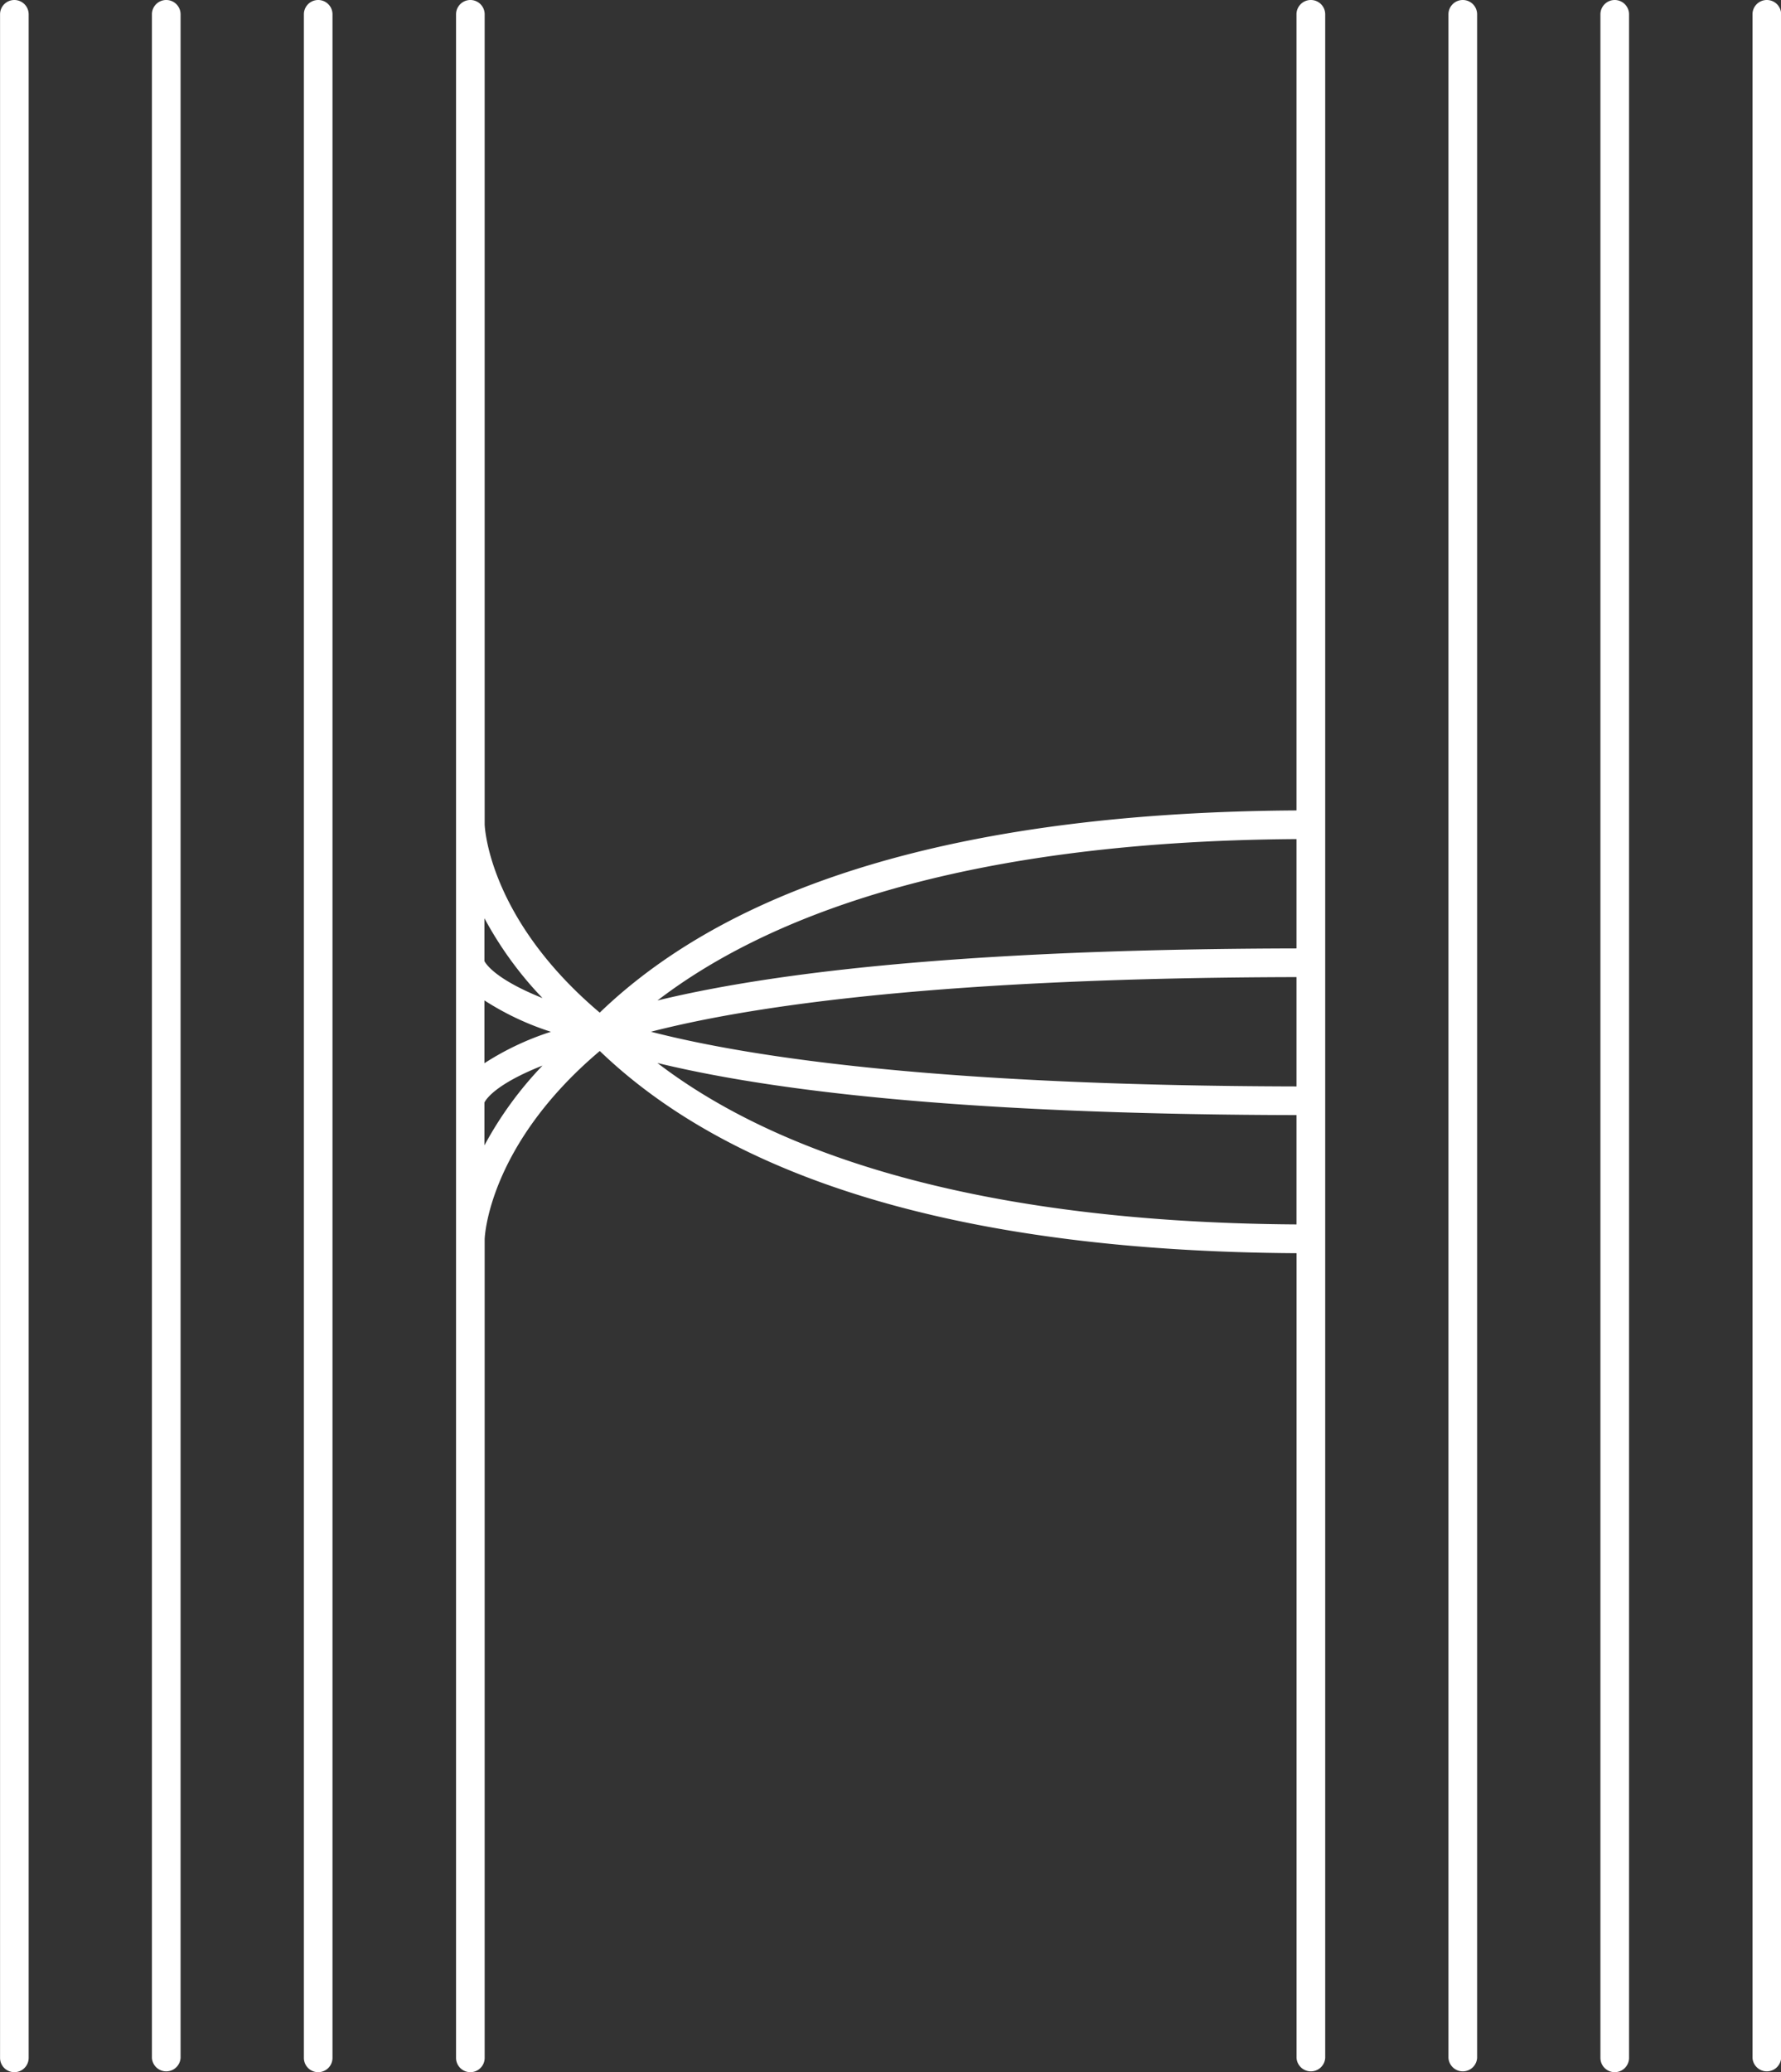
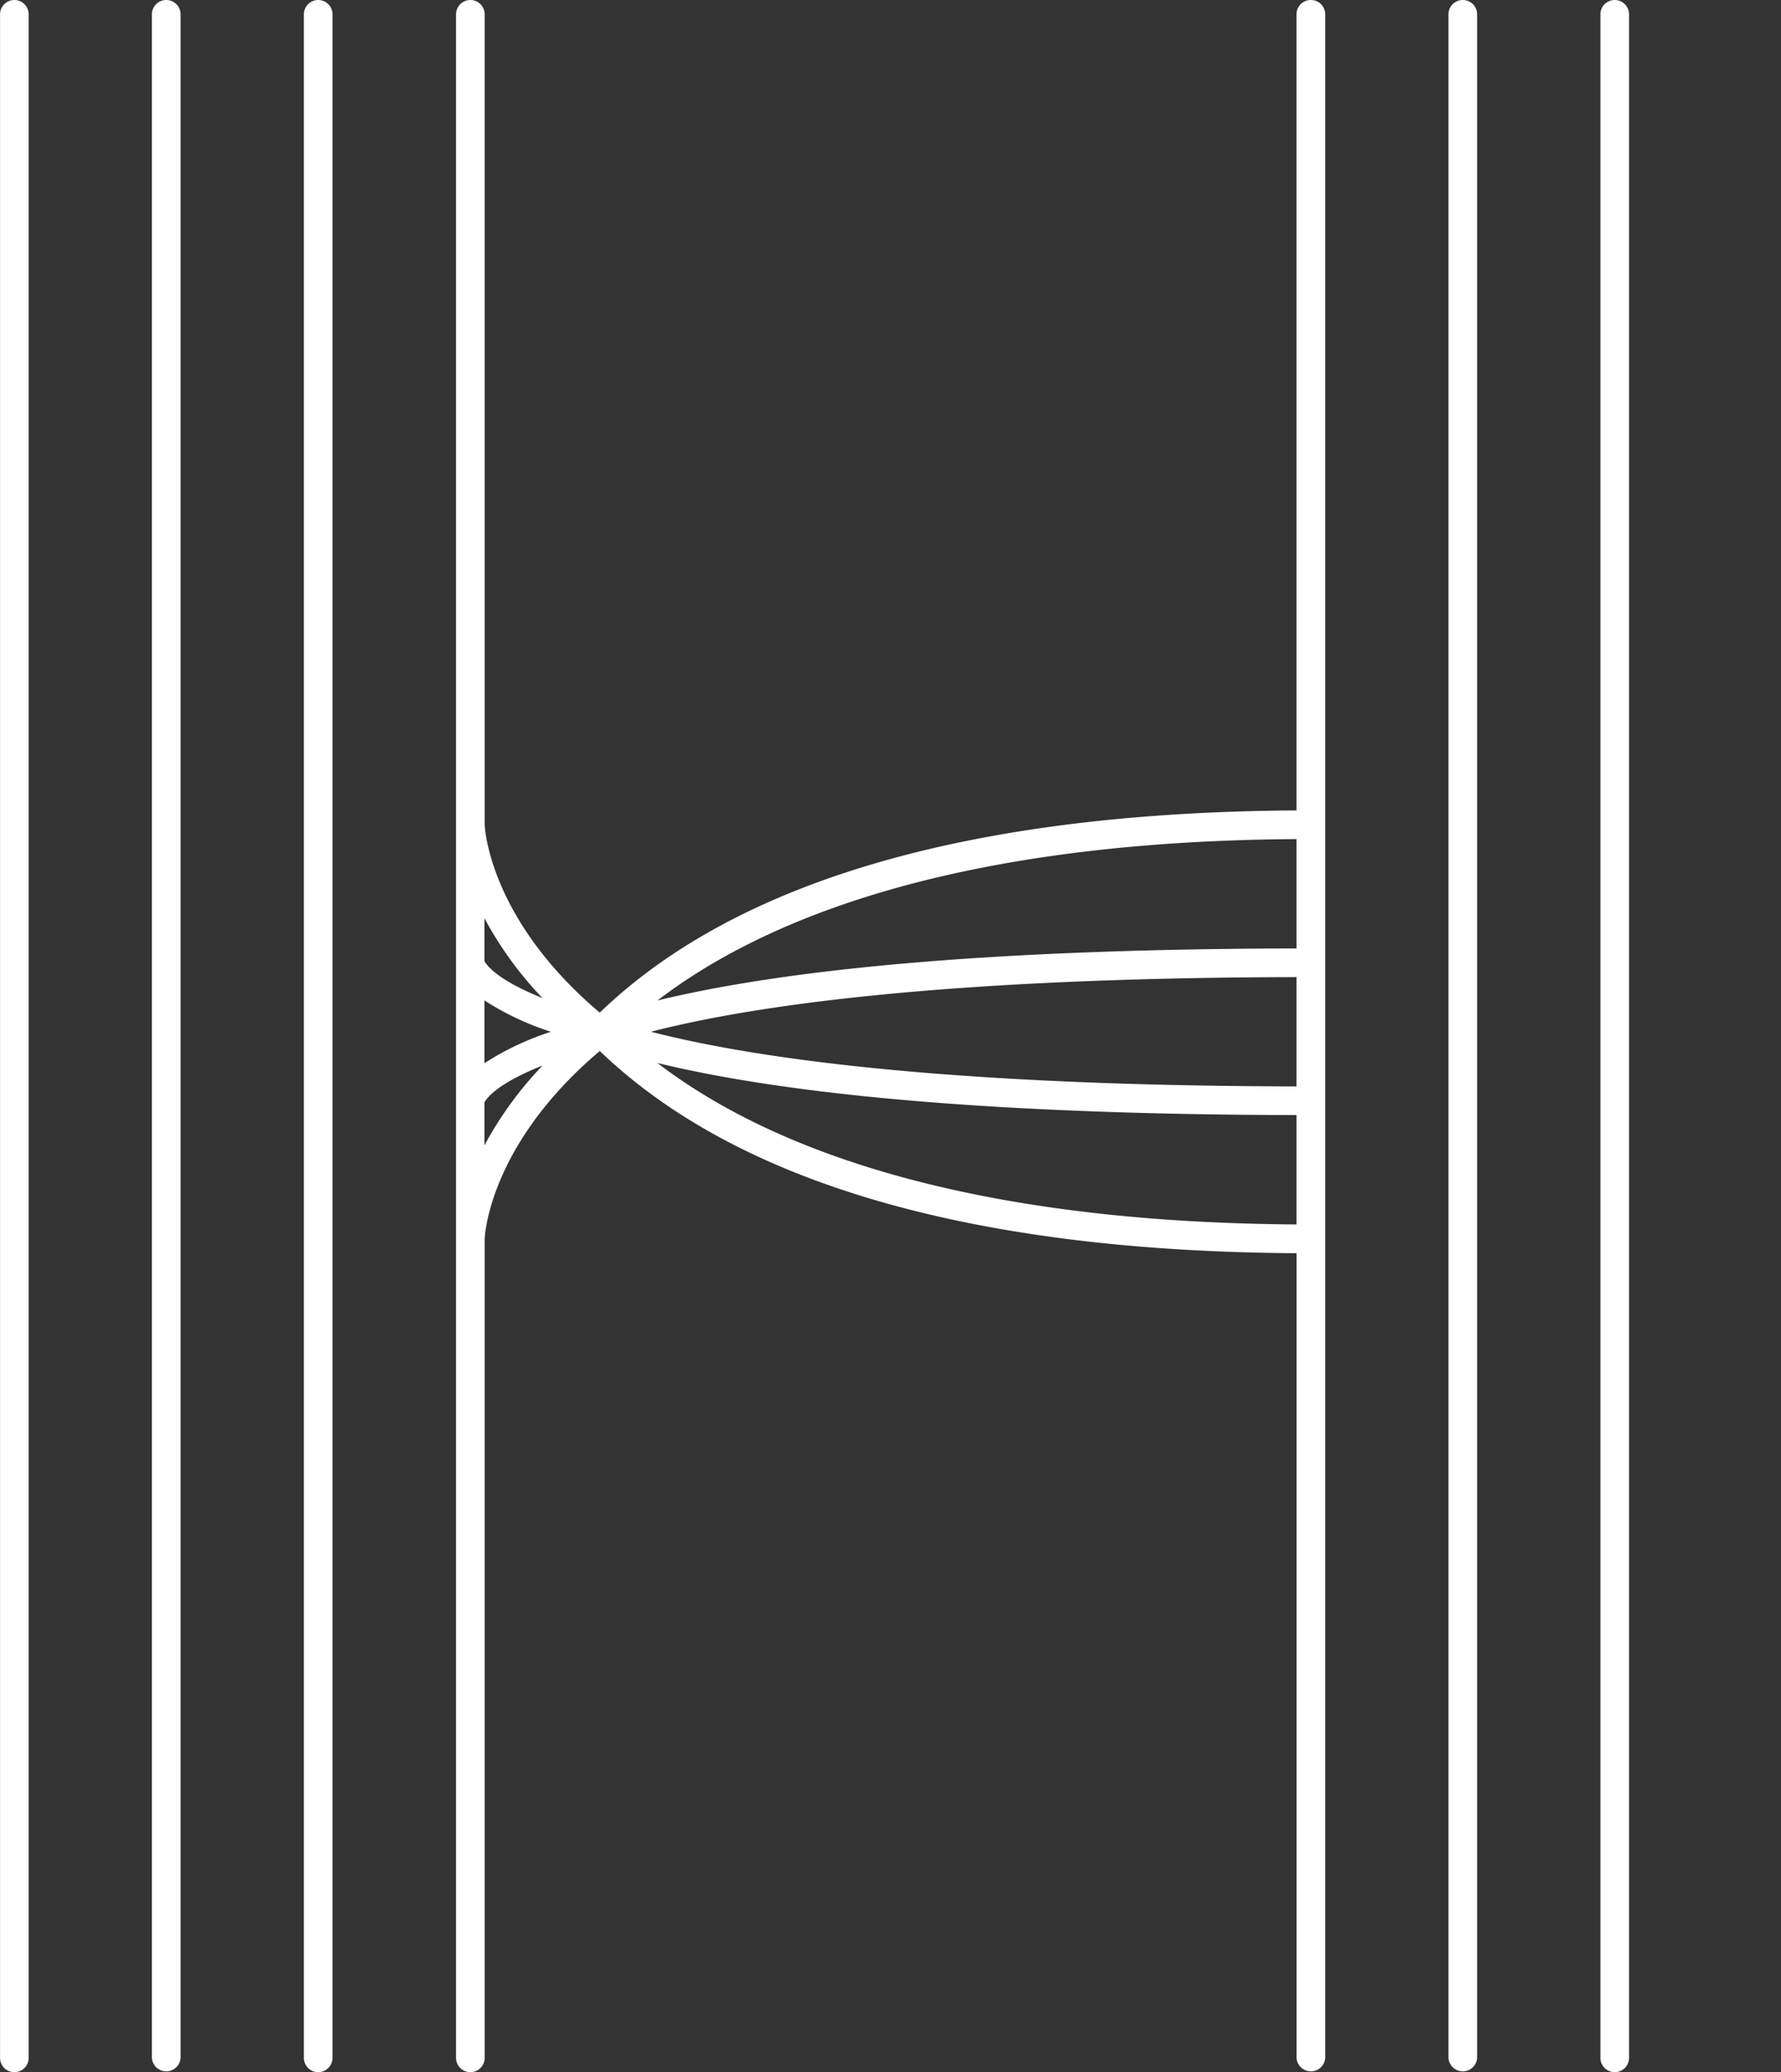
<svg xmlns="http://www.w3.org/2000/svg" id="Ebene_2" data-name="Ebene 2" viewBox="0 0 337.41 392.51">
  <rect x="0" y="0" width="337.41" height="392.51" fill="#333333" stroke="none" />
  <defs>
    <style>.cls-1{fill:#fff;}</style>
  </defs>
  <title>hydra</title>
  <path class="cls-1" d="M90.27,2.79A2.71,2.71,0,0,0,87.56,5.5V392.59a2.71,2.71,0,0,0,5.42,0V5.5A2.71,2.71,0,0,0,90.27,2.79Z" transform="translate(-29.99 -2.79)" />
  <path class="cls-1" d="M61.48,2.79A2.71,2.71,0,0,0,58.77,5.5V392.59a2.72,2.72,0,0,0,5.43,0V5.5A2.71,2.71,0,0,0,61.48,2.79Z" transform="translate(-29.99 -2.79)" />
  <path class="cls-1" d="M32.7,2.79A2.71,2.71,0,0,0,30,5.5V392.59a2.71,2.71,0,1,0,5.42,0V5.5A2.71,2.71,0,0,0,32.7,2.79Z" transform="translate(-29.99 -2.79)" />
-   <path class="cls-1" d="M364.69,2.79A2.71,2.71,0,0,0,362,5.5V392.59a2.72,2.72,0,0,0,5.43,0V5.5A2.71,2.71,0,0,0,364.69,2.79Z" transform="translate(-29.99 -2.79)" />
  <path class="cls-1" d="M335.9,2.79a2.71,2.71,0,0,0-2.71,2.71V392.59a2.71,2.71,0,0,0,5.42,0V5.5A2.71,2.71,0,0,0,335.9,2.79Z" transform="translate(-29.99 -2.79)" />
  <path class="cls-1" d="M307.11,2.79A2.71,2.71,0,0,0,304.4,5.5V392.59a2.72,2.72,0,0,0,5.43,0V5.5A2.71,2.71,0,0,0,307.11,2.79Z" transform="translate(-29.99 -2.79)" />
  <path class="cls-1" d="M278.33,2.79a2.71,2.71,0,0,0-2.72,2.71V156.3c-61.63.37-106,13.25-132,38.3-21.24-17.95-21.79-35.47-21.8-35.64V5.5a2.71,2.71,0,1,0-5.42,0V392.59a2.71,2.71,0,1,0,5.42,0V237.52c0-.18.56-17.7,21.81-35.65,26,25,70.4,37.93,132,38.3V392.59a2.72,2.72,0,0,0,5.43,0V5.5A2.71,2.71,0,0,0,278.33,2.79ZM121.77,176.73a69.08,69.08,0,0,0,11,15.12c-9-3.61-10.73-6.5-11-7Zm0,43v-8.1c.24-.52,1.94-3.42,11-7A69.16,69.16,0,0,0,121.77,219.74Zm0-15.56V192.29a53,53,0,0,0,12.59,5.94A52.92,52.92,0,0,0,121.77,204.18Zm153.84,30.55c-65.24-.42-101.3-15.42-121.07-30.58,26.53,6.45,67.15,9.76,121.07,9.87Zm0-26.14c-66-.14-102.39-5.23-122.3-10.36,19.91-5.12,56.3-10.21,122.3-10.35Zm0-26.14c-53.92.11-94.53,3.42-121.06,9.86,19.76-15.16,55.82-30.15,121.06-30.57Z" transform="translate(-29.99 -2.79)" />
</svg>